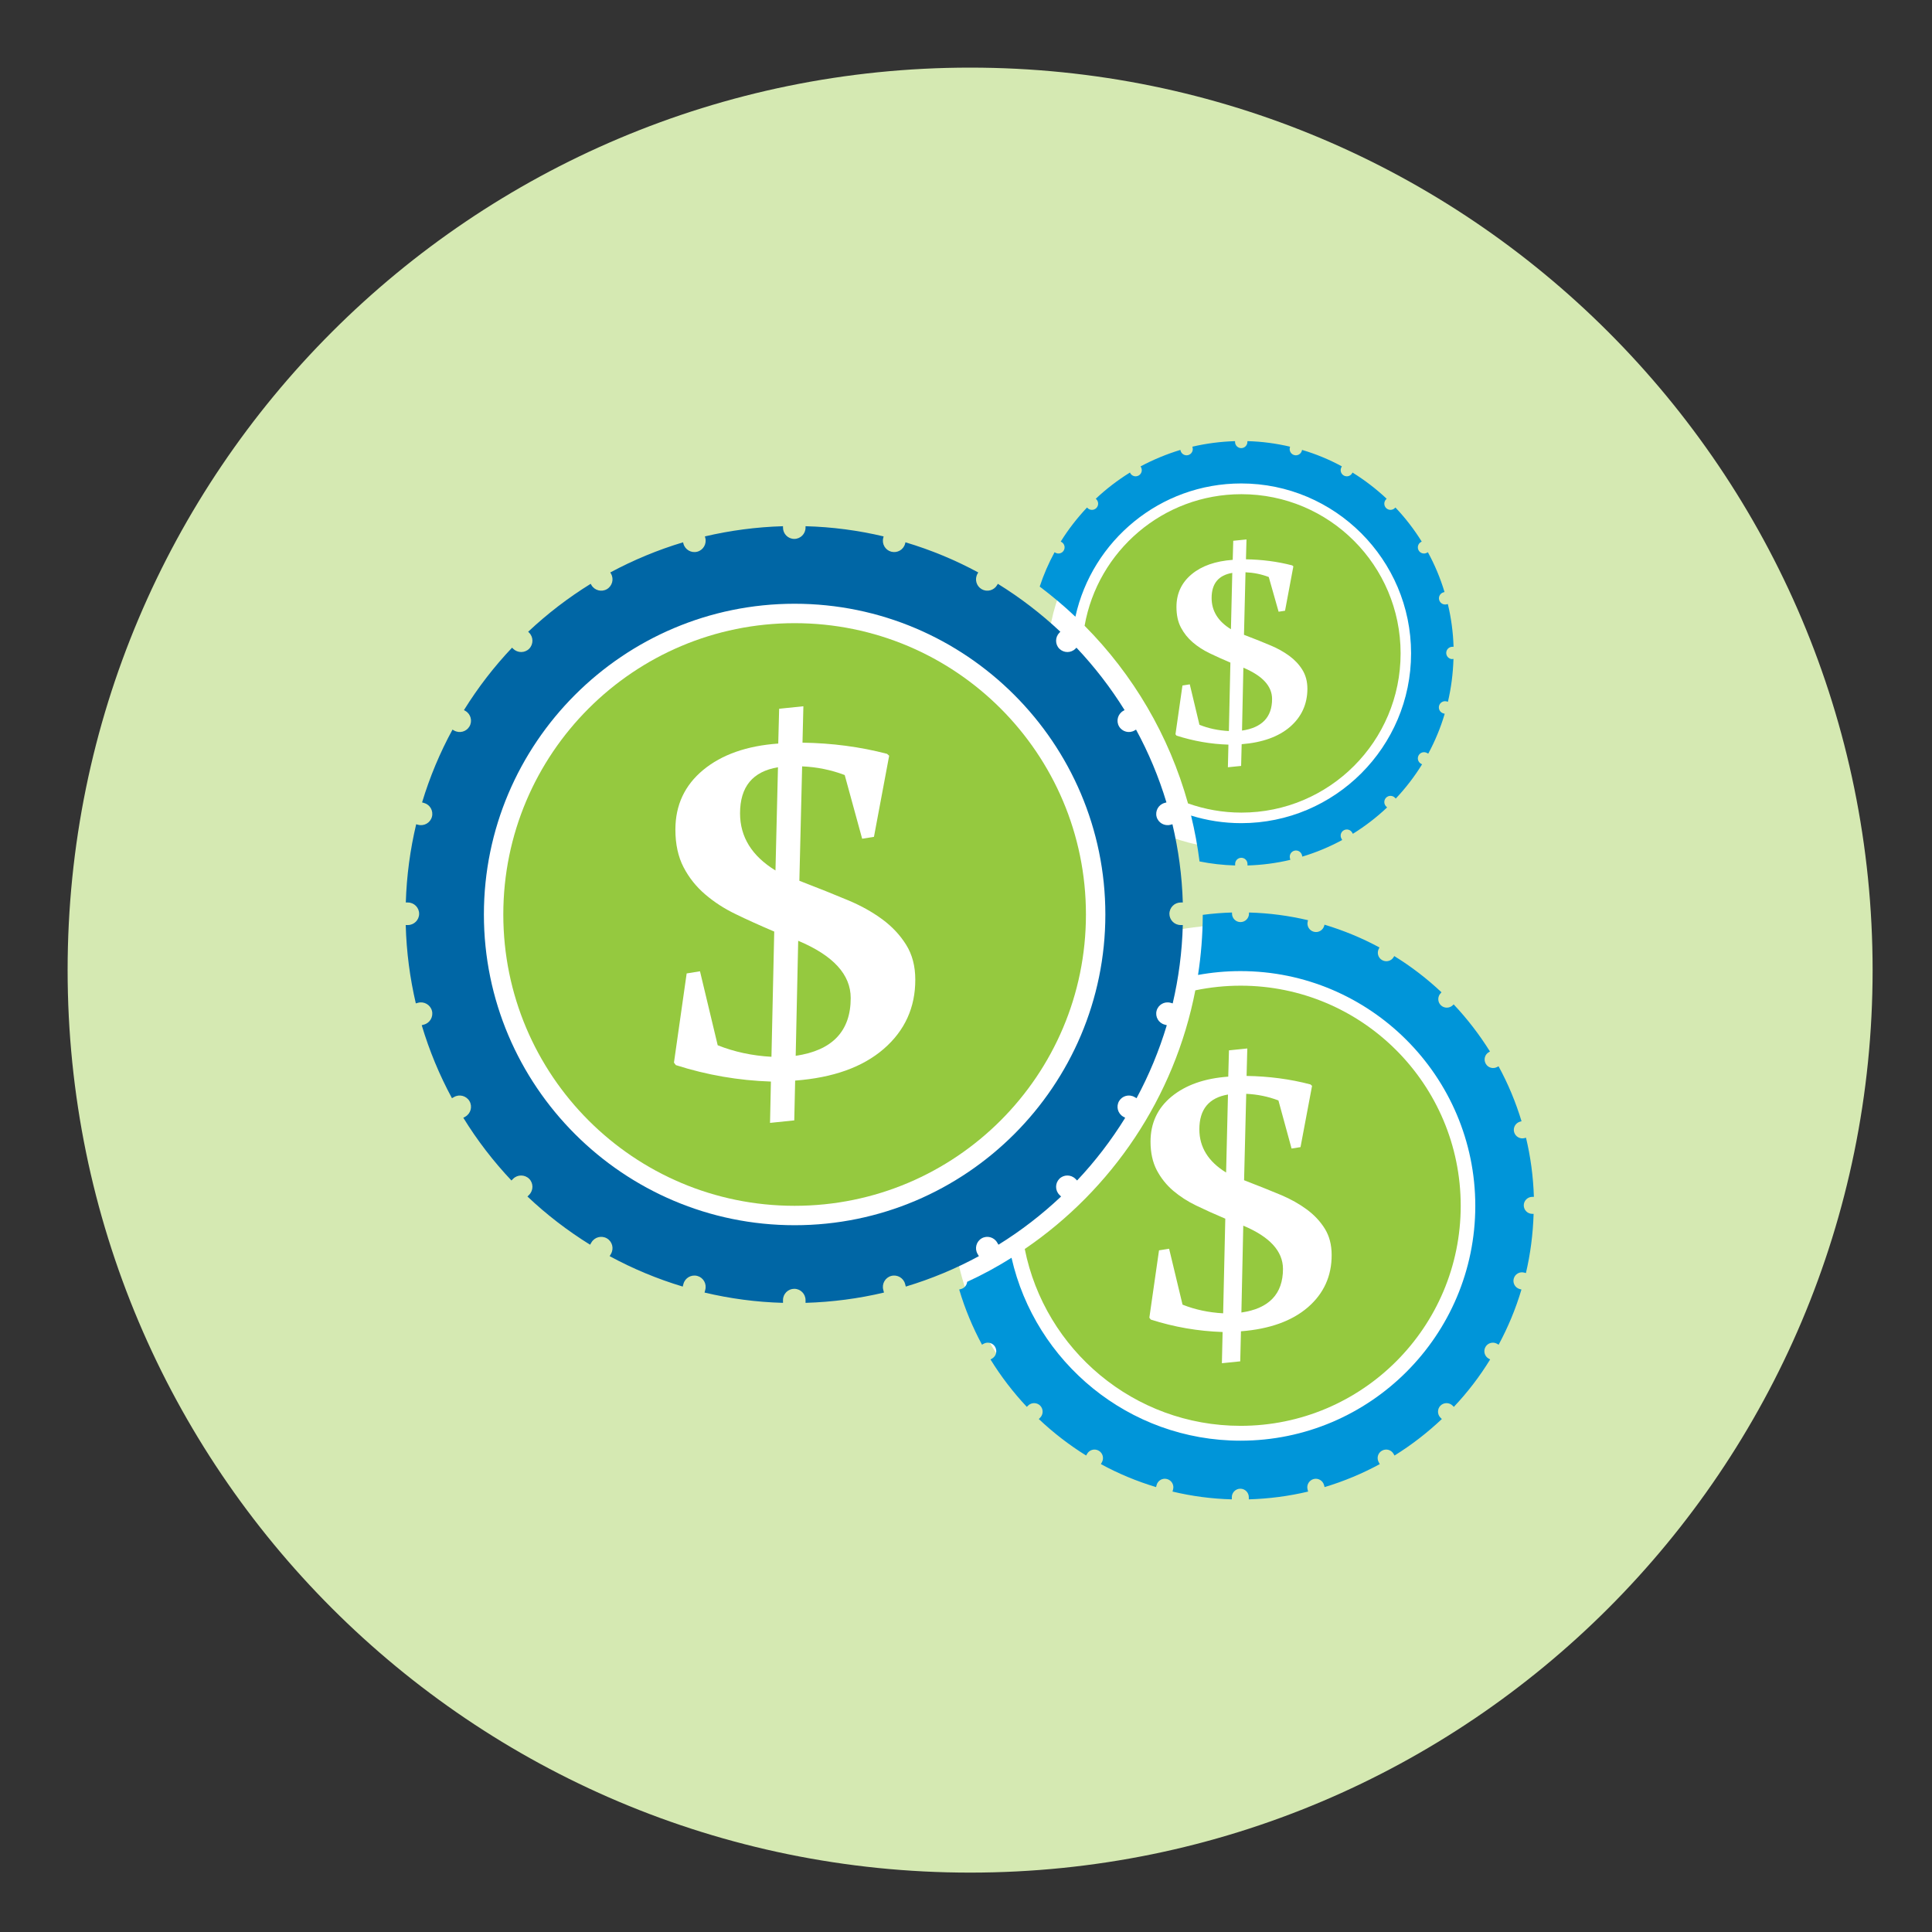
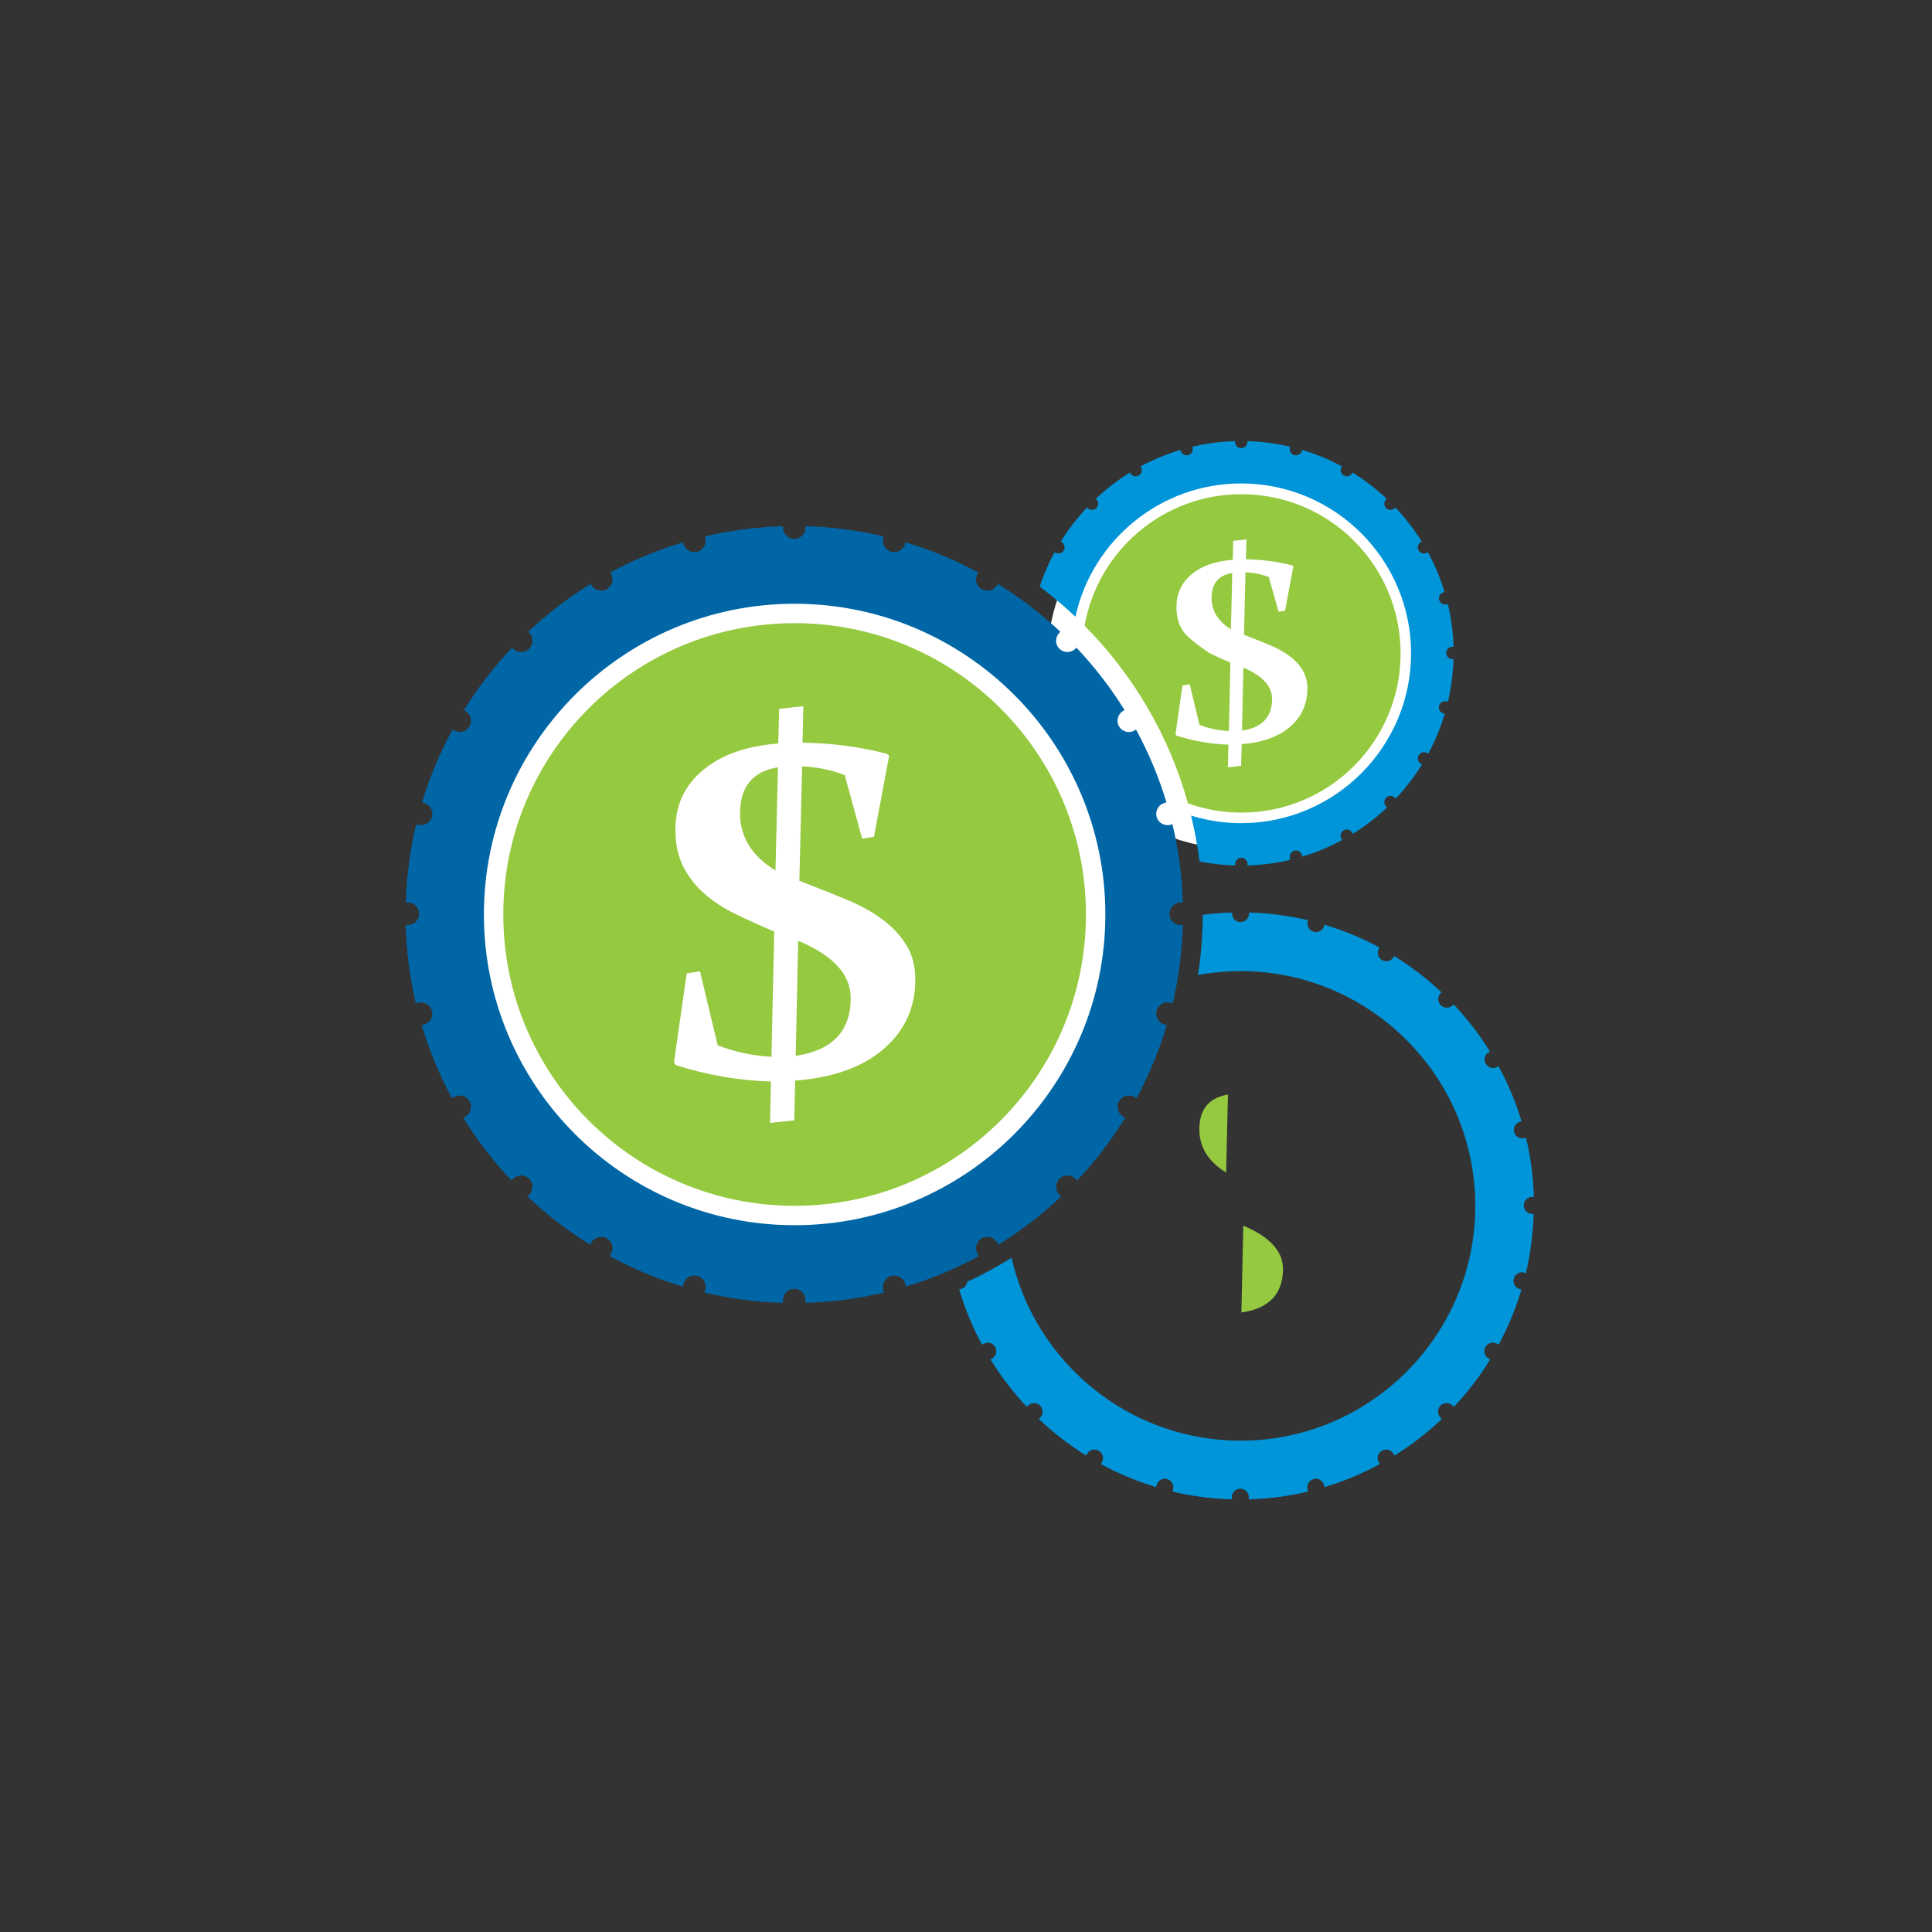
<svg xmlns="http://www.w3.org/2000/svg" width="200" height="200" viewBox="0 0 200 200" fill="none">
  <rect x="0" y="0" width="200" height="200" fill="#333333" stroke="none" />
  <g id="24-RCU-1990 Additional Icons-v2-09 1">
    <g id="Group 39475">
      <g id="Group">
-         <path id="Vector" d="M100.426 193.852C152.024 193.852 193.852 152.024 193.852 100.426C193.852 48.828 152.024 7 100.426 7C48.828 7 7 48.828 7 100.426C7 152.024 48.828 193.852 100.426 193.852Z" fill="#D5E9B2" />
-       </g>
+         </g>
      <path id="Vector_2" d="M82.833 129.241C102.041 129.241 117.611 113.671 117.611 94.463C117.611 75.256 102.041 59.685 82.833 59.685C63.626 59.685 48.056 75.256 48.056 94.463C48.056 113.671 63.626 129.241 82.833 129.241Z" fill="white" />
-       <path id="Vector_3" d="M127.222 153.176C143.075 153.176 155.926 140.325 155.926 124.472C155.926 108.62 143.075 95.769 127.222 95.769C111.37 95.769 98.519 108.62 98.519 124.472C98.519 140.325 111.37 153.176 127.222 153.176Z" fill="white" />
      <path id="Vector_4" d="M127.935 87.843C138.71 87.843 147.444 79.108 147.444 68.334C147.444 57.559 138.71 48.824 127.935 48.824C117.16 48.824 108.426 57.559 108.426 68.334C108.426 79.108 117.16 87.843 127.935 87.843Z" fill="white" />
      <g id="Group_2">
        <path id="Vector_5" d="M124.157 116.908C124.157 118.759 125.083 120.25 126.926 121.38L127.12 113.306C125.148 113.639 124.157 114.833 124.157 116.908Z" fill="#95C93F" />
        <path id="Vector_6" d="M128.703 126.88L128.509 135.871C131.379 135.454 132.814 133.945 132.814 131.352C132.805 129.519 131.444 128.028 128.703 126.88Z" fill="#95C93F" />
        <path id="Vector_7" d="M125.426 61.907C125.426 63.241 126.092 64.324 127.426 65.139L127.565 59.306C126.139 59.546 125.426 60.407 125.426 61.907Z" fill="#95C93F" />
        <path id="Vector_8" d="M128.713 69.121L128.574 75.63C130.648 75.325 131.685 74.232 131.685 72.362C131.685 71.028 130.695 69.954 128.713 69.121Z" fill="#95C93F" />
        <g id="Group_3">
          <g id="Group_4">
            <path id="Vector_9" d="M76.61 84.195C76.61 86.64 77.833 88.612 80.277 90.112L80.536 79.427C77.916 79.862 76.61 81.445 76.61 84.195Z" fill="#95C93F" />
            <path id="Vector_10" d="M82.629 97.39L82.37 109.297C86.166 108.742 88.065 106.742 88.065 103.316C88.065 100.88 86.25 98.908 82.629 97.39Z" fill="#95C93F" />
            <path id="Vector_11" d="M82.259 64.51C65.602 64.51 52.102 78.01 52.102 94.667C52.102 111.325 65.602 124.825 82.259 124.825C98.916 124.825 112.416 111.325 112.416 94.667C112.416 78.01 98.916 64.51 82.259 64.51ZM91.481 108.584C89.296 110.473 86.24 111.565 82.314 111.862L82.222 115.982L79.713 116.241L79.805 111.963C76.463 111.852 73.176 111.288 69.963 110.26L69.768 110.001L71.083 100.769L72.463 100.547L74.296 108.204C76.009 108.889 77.87 109.288 79.861 109.399L80.148 96.436C78.648 95.797 77.314 95.195 76.157 94.63C75 94.075 73.953 93.399 73.018 92.602C72.083 91.806 71.333 90.871 70.768 89.787C70.203 88.704 69.916 87.399 69.916 85.88C69.916 83.352 70.879 81.287 72.796 79.704C74.713 78.121 77.305 77.204 80.564 76.973L80.657 73.371L83.166 73.112L83.074 76.88C86.12 76.926 89.037 77.306 91.824 78.037L92.046 78.232L90.472 86.63L89.25 86.825L87.444 80.232C86.028 79.695 84.555 79.399 83.037 79.334L82.75 91.176C84.861 91.991 86.564 92.676 87.861 93.223C89.157 93.769 90.314 94.417 91.333 95.167C92.352 95.917 93.176 96.797 93.805 97.806C94.435 98.815 94.75 100.019 94.75 101.408C94.759 104.288 93.666 106.695 91.481 108.584Z" fill="#95C93F" />
          </g>
          <path id="Vector_12" d="M122.231 93.426H122.444C122.361 90.649 121.991 87.936 121.37 85.325L121.167 85.38C120.546 85.547 119.898 85.176 119.731 84.556C119.565 83.936 119.935 83.287 120.556 83.121L120.75 83.065C119.954 80.426 118.898 77.908 117.602 75.528L117.444 75.621C116.889 75.945 116.167 75.75 115.843 75.195C115.519 74.639 115.713 73.917 116.269 73.593L116.417 73.51C114.972 71.186 113.306 69.028 111.435 67.047L111.324 67.158C110.87 67.612 110.13 67.612 109.667 67.158C109.213 66.704 109.213 65.963 109.667 65.5L109.769 65.399C107.787 63.538 105.62 61.871 103.296 60.436L103.222 60.565C102.898 61.121 102.185 61.315 101.62 60.991C101.065 60.667 100.87 59.954 101.194 59.389L101.269 59.26C98.889 57.973 96.37 56.926 93.731 56.139L93.694 56.288C93.528 56.908 92.889 57.278 92.259 57.111C91.639 56.945 91.269 56.306 91.435 55.676L91.472 55.528C88.861 54.908 86.157 54.547 83.389 54.473V54.621C83.389 55.269 82.861 55.788 82.222 55.788C81.574 55.788 81.056 55.26 81.056 54.621V54.473C78.278 54.556 75.574 54.917 72.972 55.528L73.009 55.676C73.176 56.297 72.806 56.945 72.185 57.111C71.565 57.278 70.917 56.908 70.75 56.288L70.713 56.139C68.083 56.926 65.556 57.982 63.176 59.26L63.25 59.389C63.574 59.945 63.38 60.667 62.824 60.991C62.269 61.315 61.546 61.121 61.222 60.565L61.148 60.436C58.824 61.871 56.657 63.538 54.676 65.399L54.778 65.5C55.231 65.954 55.231 66.695 54.778 67.158C54.324 67.612 53.583 67.612 53.12 67.158L53.009 67.047C51.139 69.019 49.472 71.186 48.028 73.51L48.176 73.593C48.731 73.917 48.926 74.63 48.602 75.195C48.278 75.75 47.565 75.945 47 75.621L46.843 75.528C45.546 77.908 44.491 80.426 43.694 83.065L43.889 83.121C44.509 83.287 44.88 83.926 44.713 84.556C44.546 85.176 43.907 85.547 43.278 85.38L43.083 85.325C42.463 87.936 42.093 90.649 42.009 93.426H42.222C42.87 93.426 43.389 93.954 43.389 94.593C43.389 95.241 42.861 95.76 42.222 95.76H42C42.074 98.537 42.435 101.25 43.046 103.871L43.278 103.806C43.898 103.639 44.546 104.01 44.713 104.63C44.88 105.25 44.509 105.899 43.889 106.065L43.657 106.13C44.444 108.769 45.5 111.306 46.787 113.686L47 113.565C47.556 113.241 48.278 113.436 48.602 113.991C48.926 114.547 48.731 115.269 48.176 115.593L47.963 115.713C49.398 118.047 51.074 120.223 52.944 122.204L53.12 122.028C53.574 121.575 54.315 121.575 54.778 122.028C55.231 122.482 55.231 123.223 54.778 123.686L54.602 123.862C56.583 125.741 58.759 127.408 61.083 128.852L61.222 128.621C61.546 128.065 62.259 127.871 62.824 128.195C63.38 128.519 63.574 129.232 63.25 129.797L63.111 130.037C65.5 131.334 68.028 132.389 70.676 133.186L70.75 132.908C70.917 132.287 71.556 131.917 72.185 132.084C72.806 132.25 73.176 132.889 73.009 133.519L72.935 133.806C75.555 134.426 78.269 134.797 81.056 134.871V134.584C81.056 133.936 81.583 133.417 82.222 133.417C82.87 133.417 83.389 133.945 83.389 134.584V134.871C86.176 134.787 88.889 134.426 91.509 133.806L91.435 133.519C91.269 132.899 91.639 132.25 92.259 132.084C92.88 131.917 93.528 132.287 93.694 132.908L93.769 133.186C96.417 132.389 98.944 131.334 101.333 130.037L101.194 129.797C100.87 129.241 101.065 128.519 101.62 128.195C102.176 127.871 102.898 128.065 103.222 128.621L103.361 128.852C105.694 127.408 107.861 125.732 109.843 123.862L109.667 123.686C109.213 123.232 109.213 122.491 109.667 122.028C110.12 121.575 110.861 121.575 111.324 122.028L111.5 122.204C113.37 120.223 115.037 118.047 116.481 115.713L116.269 115.593C115.713 115.269 115.519 114.556 115.843 113.991C116.167 113.436 116.88 113.241 117.444 113.565L117.657 113.686C118.944 111.297 119.991 108.769 120.787 106.13L120.556 106.065C119.935 105.899 119.565 105.26 119.731 104.63C119.898 104.01 120.537 103.639 121.167 103.806L121.398 103.871C122.009 101.26 122.37 98.547 122.444 95.76H122.222C121.574 95.76 121.056 95.232 121.056 94.593C121.065 93.945 121.583 93.426 122.231 93.426ZM82.259 126.834C64.519 126.834 50.093 112.399 50.093 94.667C50.093 76.926 64.528 62.5 82.259 62.5C100 62.5 114.426 76.936 114.426 94.667C114.426 112.408 100 126.834 82.259 126.834Z" fill="#0066A5" />
        </g>
-         <path id="Vector_13" d="M128.509 51.158C120.388 51.158 113.638 57.038 112.277 64.779C117.287 69.825 121.018 76.121 122.981 83.168C124.713 83.779 126.564 84.121 128.509 84.121C137.611 84.121 144.99 76.742 144.99 67.64C144.99 58.529 137.611 51.158 128.509 51.158ZM133.546 75.242C132.351 76.269 130.675 76.871 128.537 77.038L128.481 79.288L127.111 79.427L127.166 77.084C125.342 77.029 123.546 76.714 121.787 76.149L121.685 76.01L122.407 70.964L123.166 70.843L124.166 75.029C125.101 75.408 126.12 75.621 127.213 75.677L127.37 68.593C126.546 68.242 125.824 67.918 125.194 67.612C124.564 67.306 123.99 66.936 123.481 66.501C122.972 66.066 122.564 65.556 122.25 64.964C121.935 64.371 121.787 63.658 121.787 62.825C121.787 61.445 122.314 60.316 123.361 59.445C124.407 58.575 125.824 58.084 127.611 57.955L127.666 55.982L129.037 55.843L128.981 57.899C130.648 57.927 132.24 58.13 133.768 58.529L133.888 58.63L133.027 63.223L132.361 63.325L131.342 59.732C130.564 59.436 129.768 59.279 128.935 59.242L128.777 65.714C129.935 66.158 130.861 66.529 131.574 66.834C132.277 67.13 132.916 67.492 133.472 67.899C134.027 68.306 134.481 68.788 134.824 69.343C135.166 69.899 135.342 70.547 135.342 71.316C135.333 72.89 134.74 74.204 133.546 75.242Z" fill="#95C93F" />
+         <path id="Vector_13" d="M128.509 51.158C120.388 51.158 113.638 57.038 112.277 64.779C117.287 69.825 121.018 76.121 122.981 83.168C124.713 83.779 126.564 84.121 128.509 84.121C137.611 84.121 144.99 76.742 144.99 67.64C144.99 58.529 137.611 51.158 128.509 51.158ZM133.546 75.242C132.351 76.269 130.675 76.871 128.537 77.038L128.481 79.288L127.111 79.427L127.166 77.084C125.342 77.029 123.546 76.714 121.787 76.149L121.685 76.01L122.407 70.964L123.166 70.843L124.166 75.029C125.101 75.408 126.12 75.621 127.213 75.677L127.37 68.593C126.546 68.242 125.824 67.918 125.194 67.612C122.972 66.066 122.564 65.556 122.25 64.964C121.935 64.371 121.787 63.658 121.787 62.825C121.787 61.445 122.314 60.316 123.361 59.445C124.407 58.575 125.824 58.084 127.611 57.955L127.666 55.982L129.037 55.843L128.981 57.899C130.648 57.927 132.24 58.13 133.768 58.529L133.888 58.63L133.027 63.223L132.361 63.325L131.342 59.732C130.564 59.436 129.768 59.279 128.935 59.242L128.777 65.714C129.935 66.158 130.861 66.529 131.574 66.834C132.277 67.13 132.916 67.492 133.472 67.899C134.027 68.306 134.481 68.788 134.824 69.343C135.166 69.899 135.342 70.547 135.342 71.316C135.333 72.89 134.74 74.204 133.546 75.242Z" fill="#95C93F" />
        <path id="Vector_14" d="M158.62 125.657C158.129 125.657 157.74 125.259 157.74 124.778C157.74 124.296 158.139 123.898 158.62 123.898H158.787C158.722 121.796 158.444 119.75 157.972 117.778L157.824 117.815C157.351 117.944 156.87 117.657 156.74 117.194C156.611 116.722 156.898 116.241 157.361 116.111L157.509 116.074C156.907 114.083 156.111 112.176 155.129 110.38L155.009 110.444C154.583 110.685 154.046 110.546 153.805 110.12C153.564 109.694 153.703 109.157 154.129 108.917L154.24 108.852C153.148 107.102 151.888 105.463 150.481 103.972L150.398 104.055C150.055 104.398 149.49 104.398 149.148 104.055C148.805 103.713 148.805 103.148 149.148 102.805L149.222 102.722C147.731 101.315 146.092 100.055 144.333 98.972L144.277 99.065C144.037 99.491 143.49 99.63 143.074 99.389C142.648 99.148 142.509 98.602 142.75 98.185L142.805 98.083C141.009 97.111 139.101 96.324 137.111 95.722L137.083 95.833C136.953 96.305 136.472 96.583 136 96.454C135.527 96.324 135.25 95.843 135.379 95.37L135.407 95.259C133.435 94.796 131.398 94.518 129.296 94.463V94.574C129.296 95.065 128.898 95.454 128.416 95.454C127.926 95.454 127.537 95.055 127.537 94.574V94.463C126.518 94.491 125.509 94.574 124.509 94.704C124.5 96.815 124.333 98.898 124.018 100.926C125.444 100.667 126.916 100.528 128.416 100.528C141.814 100.528 152.722 111.426 152.722 124.833C152.722 138.241 141.824 149.139 128.416 149.139C116.861 149.139 107.166 141.028 104.713 130.204C103.24 131.13 101.713 131.963 100.12 132.694C100.083 133.046 99.833 133.352 99.472 133.444L99.296 133.491C99.888 135.491 100.685 137.398 101.657 139.204L101.814 139.111C102.24 138.87 102.777 139.009 103.018 139.435C103.259 139.861 103.12 140.398 102.694 140.639L102.537 140.731C103.62 142.491 104.888 144.139 106.296 145.639L106.426 145.509C106.768 145.167 107.333 145.167 107.676 145.509C108.018 145.852 108.018 146.417 107.676 146.759L107.537 146.898C109.037 148.315 110.676 149.583 112.435 150.676L112.537 150.5C112.777 150.074 113.324 149.935 113.74 150.176C114.166 150.417 114.305 150.963 114.064 151.38L113.963 151.565C115.768 152.546 117.676 153.343 119.676 153.944L119.731 153.731C119.861 153.259 120.342 152.981 120.814 153.111C121.287 153.241 121.564 153.722 121.435 154.194L121.379 154.407C123.361 154.88 125.407 155.157 127.518 155.213V154.991C127.518 154.5 127.916 154.111 128.398 154.111C128.889 154.111 129.277 154.509 129.277 154.991V155.213C131.379 155.148 133.435 154.88 135.416 154.407L135.361 154.194C135.231 153.722 135.518 153.241 135.981 153.111C136.453 152.981 136.935 153.268 137.064 153.731L137.12 153.944C139.12 153.343 141.027 152.546 142.833 151.565L142.731 151.38C142.49 150.954 142.629 150.417 143.055 150.176C143.481 149.935 144.018 150.074 144.259 150.5L144.361 150.676C146.12 149.583 147.759 148.315 149.259 146.898L149.12 146.759C148.777 146.417 148.777 145.852 149.12 145.509C149.463 145.167 150.027 145.167 150.37 145.509L150.5 145.639C151.916 144.139 153.176 142.5 154.259 140.731L154.101 140.639C153.676 140.398 153.537 139.852 153.777 139.435C154.018 139.009 154.564 138.87 154.981 139.111L155.138 139.204C156.111 137.398 156.907 135.491 157.5 133.491L157.324 133.444C156.851 133.315 156.574 132.833 156.703 132.361C156.833 131.889 157.314 131.611 157.787 131.741L157.963 131.787C158.426 129.815 158.694 127.759 158.759 125.657H158.62Z" fill="#0095D9" />
-         <path id="Vector_15" d="M128.426 102.037C126.824 102.037 125.259 102.204 123.74 102.519C121.592 113.611 115.092 123.157 106.083 129.296C108.166 139.732 117.379 147.602 128.426 147.602C141.009 147.602 151.213 137.398 151.213 124.815C151.203 112.241 141.009 102.037 128.426 102.037ZM135.389 135.333C133.731 136.759 131.426 137.583 128.463 137.815L128.389 140.926L126.49 141.12L126.564 137.889C124.037 137.806 121.555 137.38 119.129 136.602L118.981 136.407L119.981 129.435L121.027 129.269L122.416 135.056C123.713 135.574 125.111 135.87 126.62 135.954L126.842 126.157C125.703 125.676 124.703 125.222 123.824 124.796C122.953 124.38 122.157 123.861 121.453 123.269C120.75 122.667 120.185 121.963 119.75 121.139C119.324 120.324 119.102 119.333 119.102 118.185C119.102 116.278 119.824 114.713 121.277 113.519C122.731 112.324 124.685 111.63 127.148 111.454L127.222 108.732L129.12 108.537L129.046 111.38C131.352 111.417 133.555 111.704 135.657 112.259L135.824 112.407L134.629 118.75L133.703 118.898L132.342 113.917C131.268 113.509 130.166 113.287 129.009 113.232L128.787 122.176C130.379 122.796 131.666 123.306 132.648 123.722C133.629 124.139 134.5 124.63 135.268 125.195C136.037 125.759 136.666 126.426 137.139 127.185C137.611 127.945 137.852 128.852 137.852 129.907C137.861 132.093 137.037 133.907 135.389 135.333Z" fill="#95C93F" />
        <path id="Vector_16" d="M150.352 68.232C150 68.232 149.713 67.945 149.713 67.593C149.713 67.241 150 66.954 150.352 66.954H150.472C150.426 65.436 150.222 63.954 149.88 62.528L149.769 62.556C149.426 62.648 149.074 62.445 148.982 62.102C148.889 61.76 149.093 61.408 149.435 61.315L149.537 61.287C149.102 59.843 148.528 58.473 147.815 57.167L147.732 57.213C147.426 57.389 147.037 57.287 146.861 56.982C146.685 56.676 146.787 56.287 147.093 56.111L147.176 56.065C146.389 54.797 145.472 53.611 144.454 52.537L144.398 52.593C144.148 52.843 143.741 52.843 143.491 52.593C143.241 52.343 143.241 51.935 143.491 51.685L143.547 51.63C142.463 50.611 141.278 49.704 140.01 48.917L139.972 48.991C139.797 49.297 139.408 49.398 139.102 49.222C138.797 49.047 138.695 48.658 138.871 48.352L138.908 48.278C137.611 47.574 136.232 47 134.787 46.574L134.769 46.658C134.676 47 134.324 47.204 133.982 47.111C133.639 47.019 133.435 46.667 133.528 46.324L133.547 46.241C132.121 45.908 130.648 45.704 129.13 45.667V45.75C129.13 46.102 128.843 46.389 128.491 46.389C128.139 46.389 127.852 46.102 127.852 45.75V45.667C126.334 45.713 124.861 45.908 123.435 46.241L123.454 46.324C123.547 46.667 123.343 47.019 123 47.111C122.658 47.204 122.306 47 122.213 46.658L122.195 46.574C120.76 47.01 119.38 47.584 118.074 48.278L118.111 48.352C118.287 48.658 118.185 49.047 117.88 49.222C117.574 49.398 117.185 49.297 117.01 48.991L116.972 48.917C115.704 49.704 114.519 50.611 113.435 51.63L113.491 51.685C113.741 51.935 113.741 52.343 113.491 52.593C113.241 52.843 112.834 52.843 112.584 52.593L112.528 52.537C111.51 53.621 110.593 54.797 109.806 56.065L109.889 56.111C110.195 56.287 110.297 56.676 110.121 56.982C109.945 57.287 109.556 57.389 109.25 57.213L109.167 57.167C108.556 58.297 108.037 59.482 107.63 60.722C108.917 61.695 110.158 62.732 111.324 63.843C113.056 55.963 120.093 50.047 128.491 50.047C138.185 50.047 146.074 57.935 146.074 67.63C146.074 77.324 138.185 85.213 128.491 85.213C126.685 85.213 124.935 84.936 123.297 84.426C123.676 85.982 123.972 87.565 124.176 89.176C125.371 89.417 126.602 89.556 127.861 89.593V89.436C127.861 89.084 128.148 88.797 128.5 88.797C128.852 88.797 129.139 89.084 129.139 89.436V89.593C130.658 89.547 132.148 89.352 133.574 89.01L133.537 88.852C133.445 88.51 133.648 88.158 133.991 88.065C134.334 87.972 134.685 88.176 134.778 88.519L134.815 88.676C136.26 88.241 137.639 87.667 138.945 86.954L138.871 86.824C138.695 86.519 138.797 86.13 139.102 85.954C139.408 85.778 139.797 85.88 139.972 86.186L140.047 86.315C141.315 85.528 142.51 84.611 143.593 83.584L143.491 83.482C143.241 83.232 143.241 82.824 143.491 82.574C143.741 82.324 144.148 82.324 144.398 82.574L144.491 82.667C145.51 81.584 146.426 80.398 147.213 79.121L147.093 79.056C146.787 78.88 146.685 78.491 146.861 78.186C147.037 77.88 147.426 77.778 147.732 77.954L147.852 78.019C148.556 76.713 149.13 75.334 149.556 73.889L149.426 73.852C149.084 73.76 148.88 73.408 148.972 73.065C149.065 72.722 149.417 72.519 149.76 72.611L149.889 72.648C150.222 71.222 150.417 69.741 150.463 68.213H150.352V68.232Z" fill="#0095D9" />
      </g>
    </g>
  </g>
</svg>